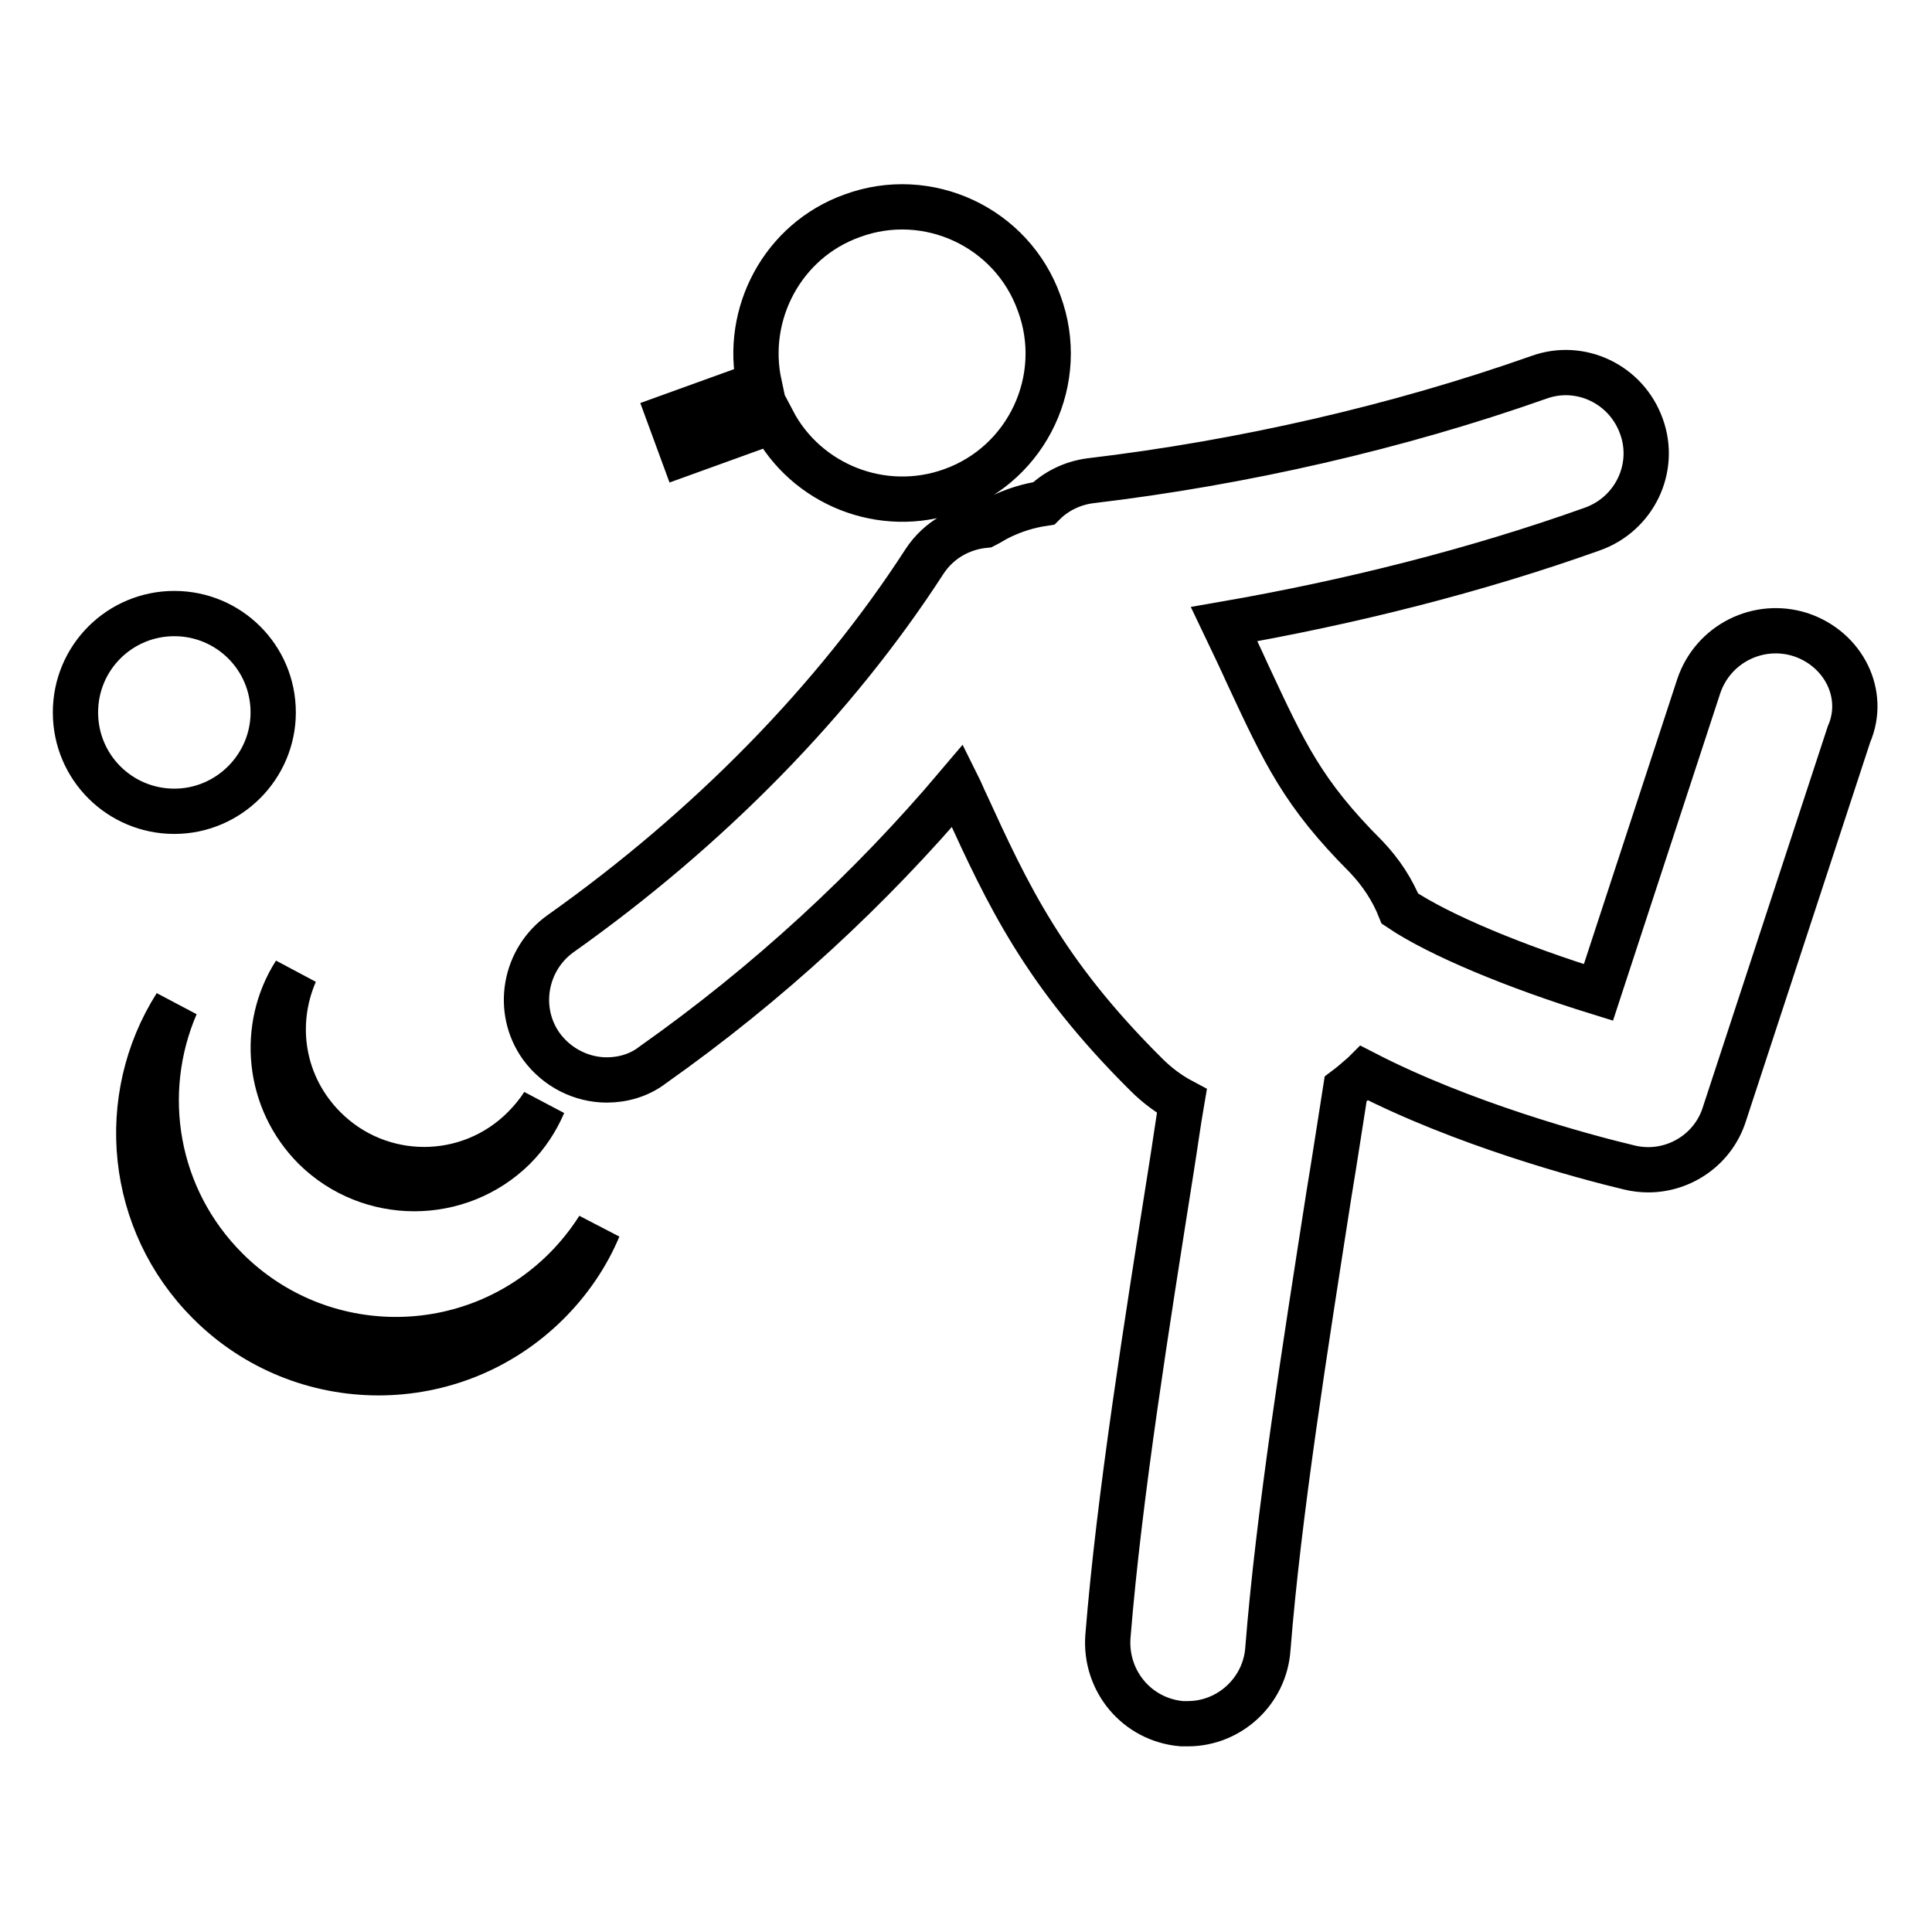
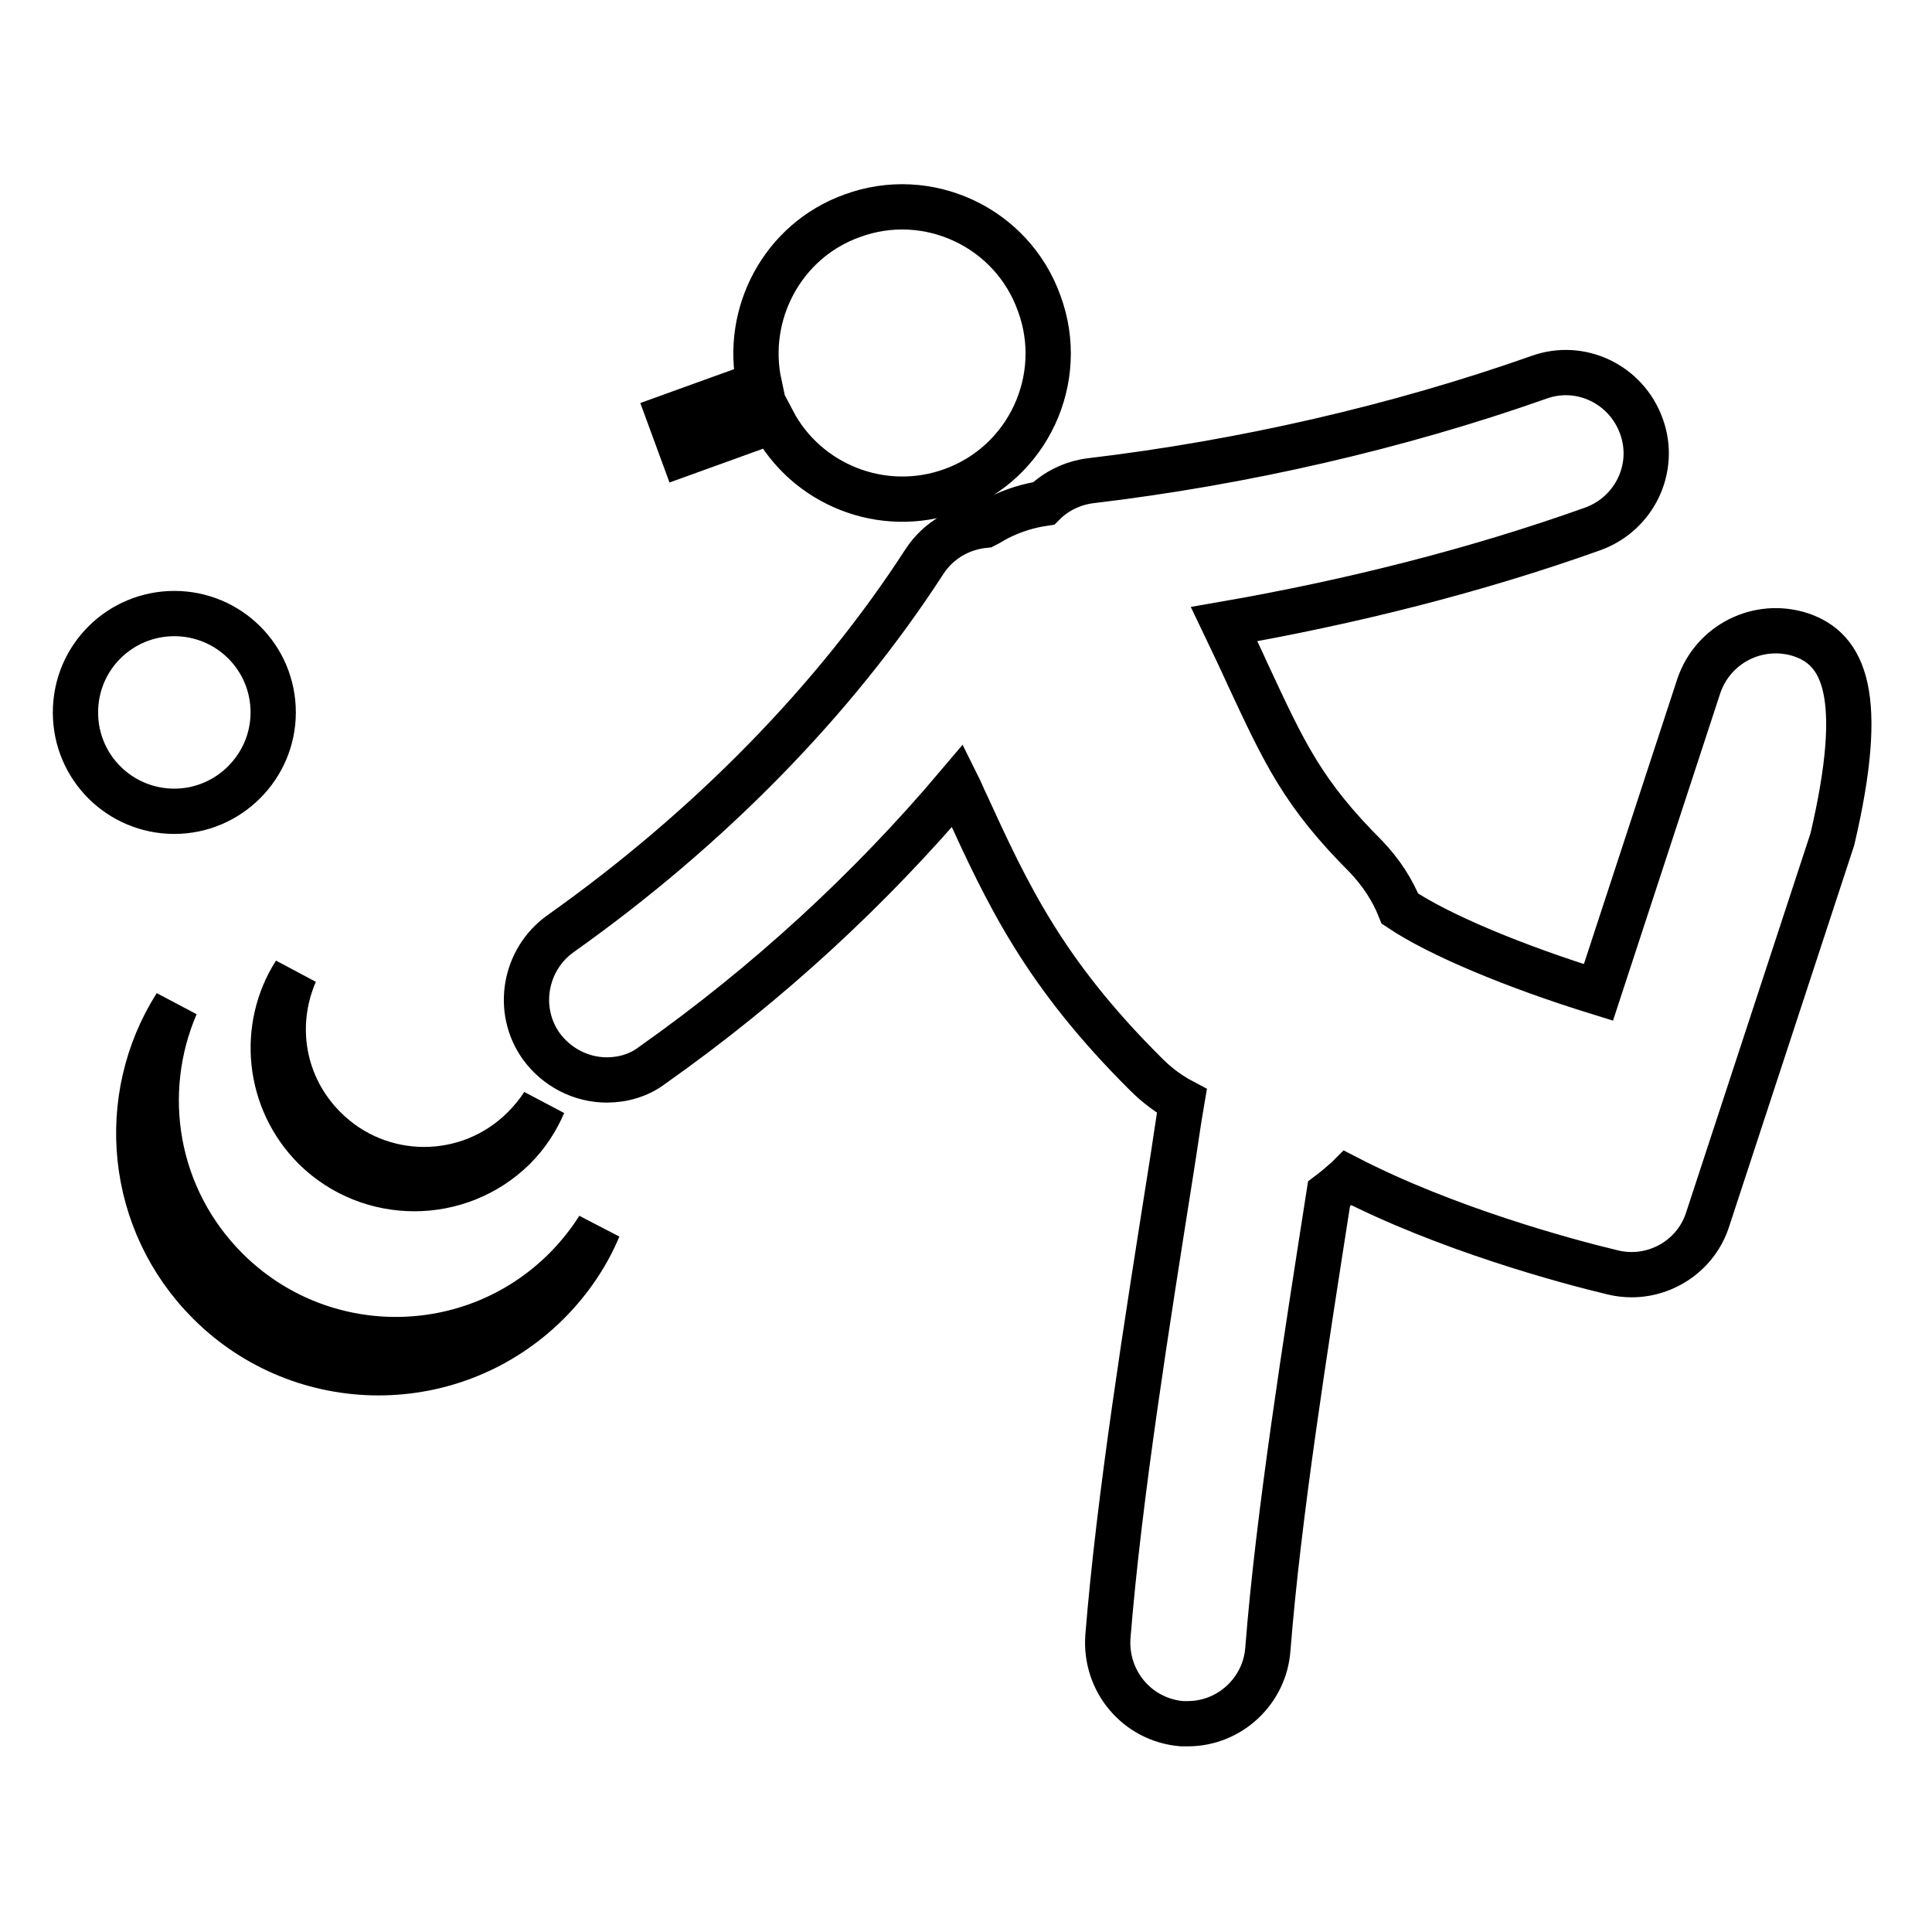
<svg xmlns="http://www.w3.org/2000/svg" version="1.1" x="0px" y="0px" viewBox="0 0 256 256" enable-background="new 0 0 256 256" xml:space="preserve">
  <g>
-     <path stroke-width="6" fill-opacity="0" stroke="#000000" d="M238.6,84.1c-5.6-1.8-11.6,1.2-13.5,6.8l-13.3,40.6c-11-3.4-21.1-7.6-26.3-11.1c-1-2.5-2.5-4.8-4.5-6.9 c-8.4-8.4-10.8-13.7-15.7-24.2c-0.9-2-2-4.3-3.1-6.6c16.7-2.9,33.4-7.1,48.8-12.6c5.6-2,8.5-8.1,6.5-13.6c-2-5.6-8.1-8.5-13.6-6.5 c-18.7,6.6-39.2,11.3-59.4,13.7c-2.4,0.3-4.6,1.4-6.2,3c-2,0.3-4,0.9-6,1.9c-0.6,0.3-1.2,0.7-1.8,1c-3.1,0.3-6.1,1.9-8,4.8 c-11.9,18.4-28.6,35.4-48.2,49.3c-4.8,3.4-6,10.1-2.6,14.9c2.1,2.9,5.4,4.5,8.7,4.5c2.1,0,4.3-0.6,6.1-2 c15.3-10.8,28.9-23.4,40.4-37c0.4,0.8,0.7,1.6,1.1,2.4c5.5,12,10.3,22.4,23.9,35.9c1.4,1.4,3,2.6,4.7,3.5c-0.5,2.9-0.9,5.9-1.4,9 c-3.2,20.3-6.9,43.3-8.4,62c-0.4,5.9,3.9,11,9.8,11.5c0.3,0,0.6,0,0.8,0c5.5,0,10.2-4.3,10.6-9.9c1.4-17.8,5-40.4,8.1-60.3 c0.8-4.8,1.5-9.5,2.2-13.9c0.8-0.6,1.6-1.3,2.4-2c0,0,0.1-0.1,0.1-0.1c13,6.7,28.8,11,35.1,12.5c0.8,0.2,1.7,0.3,2.5,0.3 c4.5,0,8.7-2.9,10.1-7.4l16.5-50.3C247.3,92,244.3,86,238.6,84.1z M90.5,60.1l11.9-4.3c4.4,8.4,14.5,12.5,23.7,9.2 c10.1-3.6,15.3-14.8,11.6-24.8c-3.6-10.1-14.8-15.3-24.8-11.6c-9.2,3.3-14.3,13-12.3,22.3l-11.9,4.3L90.5,60.1z M10,94.4 c0,7.3,5.9,13.1,13.1,13.1s13.1-5.9,13.1-13.1l0,0c0-7.3-5.9-13.1-13.1-13.1S10,87.1,10,94.4z M68.1,152.1c1.7-1.7,3-3.7,3.9-5.8 c-0.7,1.1-1.6,2.2-2.6,3.2c-7.3,7.3-19.1,7.3-26.4,0c-5.6-5.6-6.9-13.7-3.9-20.6c-4.6,7.2-3.7,16.9,2.6,23.2 C49,159.3,60.8,159.3,68.1,152.1z M30,168.2c-9.5-9.5-11.7-23.4-6.7-35c-7.8,12.3-6.3,28.7,4.4,39.4c12.4,12.4,32.5,12.4,44.9,0 c2.9-2.9,5.2-6.3,6.7-9.9c-1.2,1.9-2.7,3.8-4.4,5.5C62.5,180.6,42.4,180.6,30,168.2z" />
+     <path stroke-width="6" fill-opacity="0" stroke="#000000" d="M238.6,84.1c-5.6-1.8-11.6,1.2-13.5,6.8l-13.3,40.6c-11-3.4-21.1-7.6-26.3-11.1c-1-2.5-2.5-4.8-4.5-6.9 c-8.4-8.4-10.8-13.7-15.7-24.2c-0.9-2-2-4.3-3.1-6.6c16.7-2.9,33.4-7.1,48.8-12.6c5.6-2,8.5-8.1,6.5-13.6c-2-5.6-8.1-8.5-13.6-6.5 c-18.7,6.6-39.2,11.3-59.4,13.7c-2.4,0.3-4.6,1.4-6.2,3c-2,0.3-4,0.9-6,1.9c-0.6,0.3-1.2,0.7-1.8,1c-3.1,0.3-6.1,1.9-8,4.8 c-11.9,18.4-28.6,35.4-48.2,49.3c-4.8,3.4-6,10.1-2.6,14.9c2.1,2.9,5.4,4.5,8.7,4.5c2.1,0,4.3-0.6,6.1-2 c15.3-10.8,28.9-23.4,40.4-37c0.4,0.8,0.7,1.6,1.1,2.4c5.5,12,10.3,22.4,23.9,35.9c1.4,1.4,3,2.6,4.7,3.5c-0.5,2.9-0.9,5.9-1.4,9 c-3.2,20.3-6.9,43.3-8.4,62c-0.4,5.9,3.9,11,9.8,11.5c0.3,0,0.6,0,0.8,0c5.5,0,10.2-4.3,10.6-9.9c1.4-17.8,5-40.4,8.1-60.3 c0.8-0.6,1.6-1.3,2.4-2c0,0,0.1-0.1,0.1-0.1c13,6.7,28.8,11,35.1,12.5c0.8,0.2,1.7,0.3,2.5,0.3 c4.5,0,8.7-2.9,10.1-7.4l16.5-50.3C247.3,92,244.3,86,238.6,84.1z M90.5,60.1l11.9-4.3c4.4,8.4,14.5,12.5,23.7,9.2 c10.1-3.6,15.3-14.8,11.6-24.8c-3.6-10.1-14.8-15.3-24.8-11.6c-9.2,3.3-14.3,13-12.3,22.3l-11.9,4.3L90.5,60.1z M10,94.4 c0,7.3,5.9,13.1,13.1,13.1s13.1-5.9,13.1-13.1l0,0c0-7.3-5.9-13.1-13.1-13.1S10,87.1,10,94.4z M68.1,152.1c1.7-1.7,3-3.7,3.9-5.8 c-0.7,1.1-1.6,2.2-2.6,3.2c-7.3,7.3-19.1,7.3-26.4,0c-5.6-5.6-6.9-13.7-3.9-20.6c-4.6,7.2-3.7,16.9,2.6,23.2 C49,159.3,60.8,159.3,68.1,152.1z M30,168.2c-9.5-9.5-11.7-23.4-6.7-35c-7.8,12.3-6.3,28.7,4.4,39.4c12.4,12.4,32.5,12.4,44.9,0 c2.9-2.9,5.2-6.3,6.7-9.9c-1.2,1.9-2.7,3.8-4.4,5.5C62.5,180.6,42.4,180.6,30,168.2z" />
  </g>
</svg>